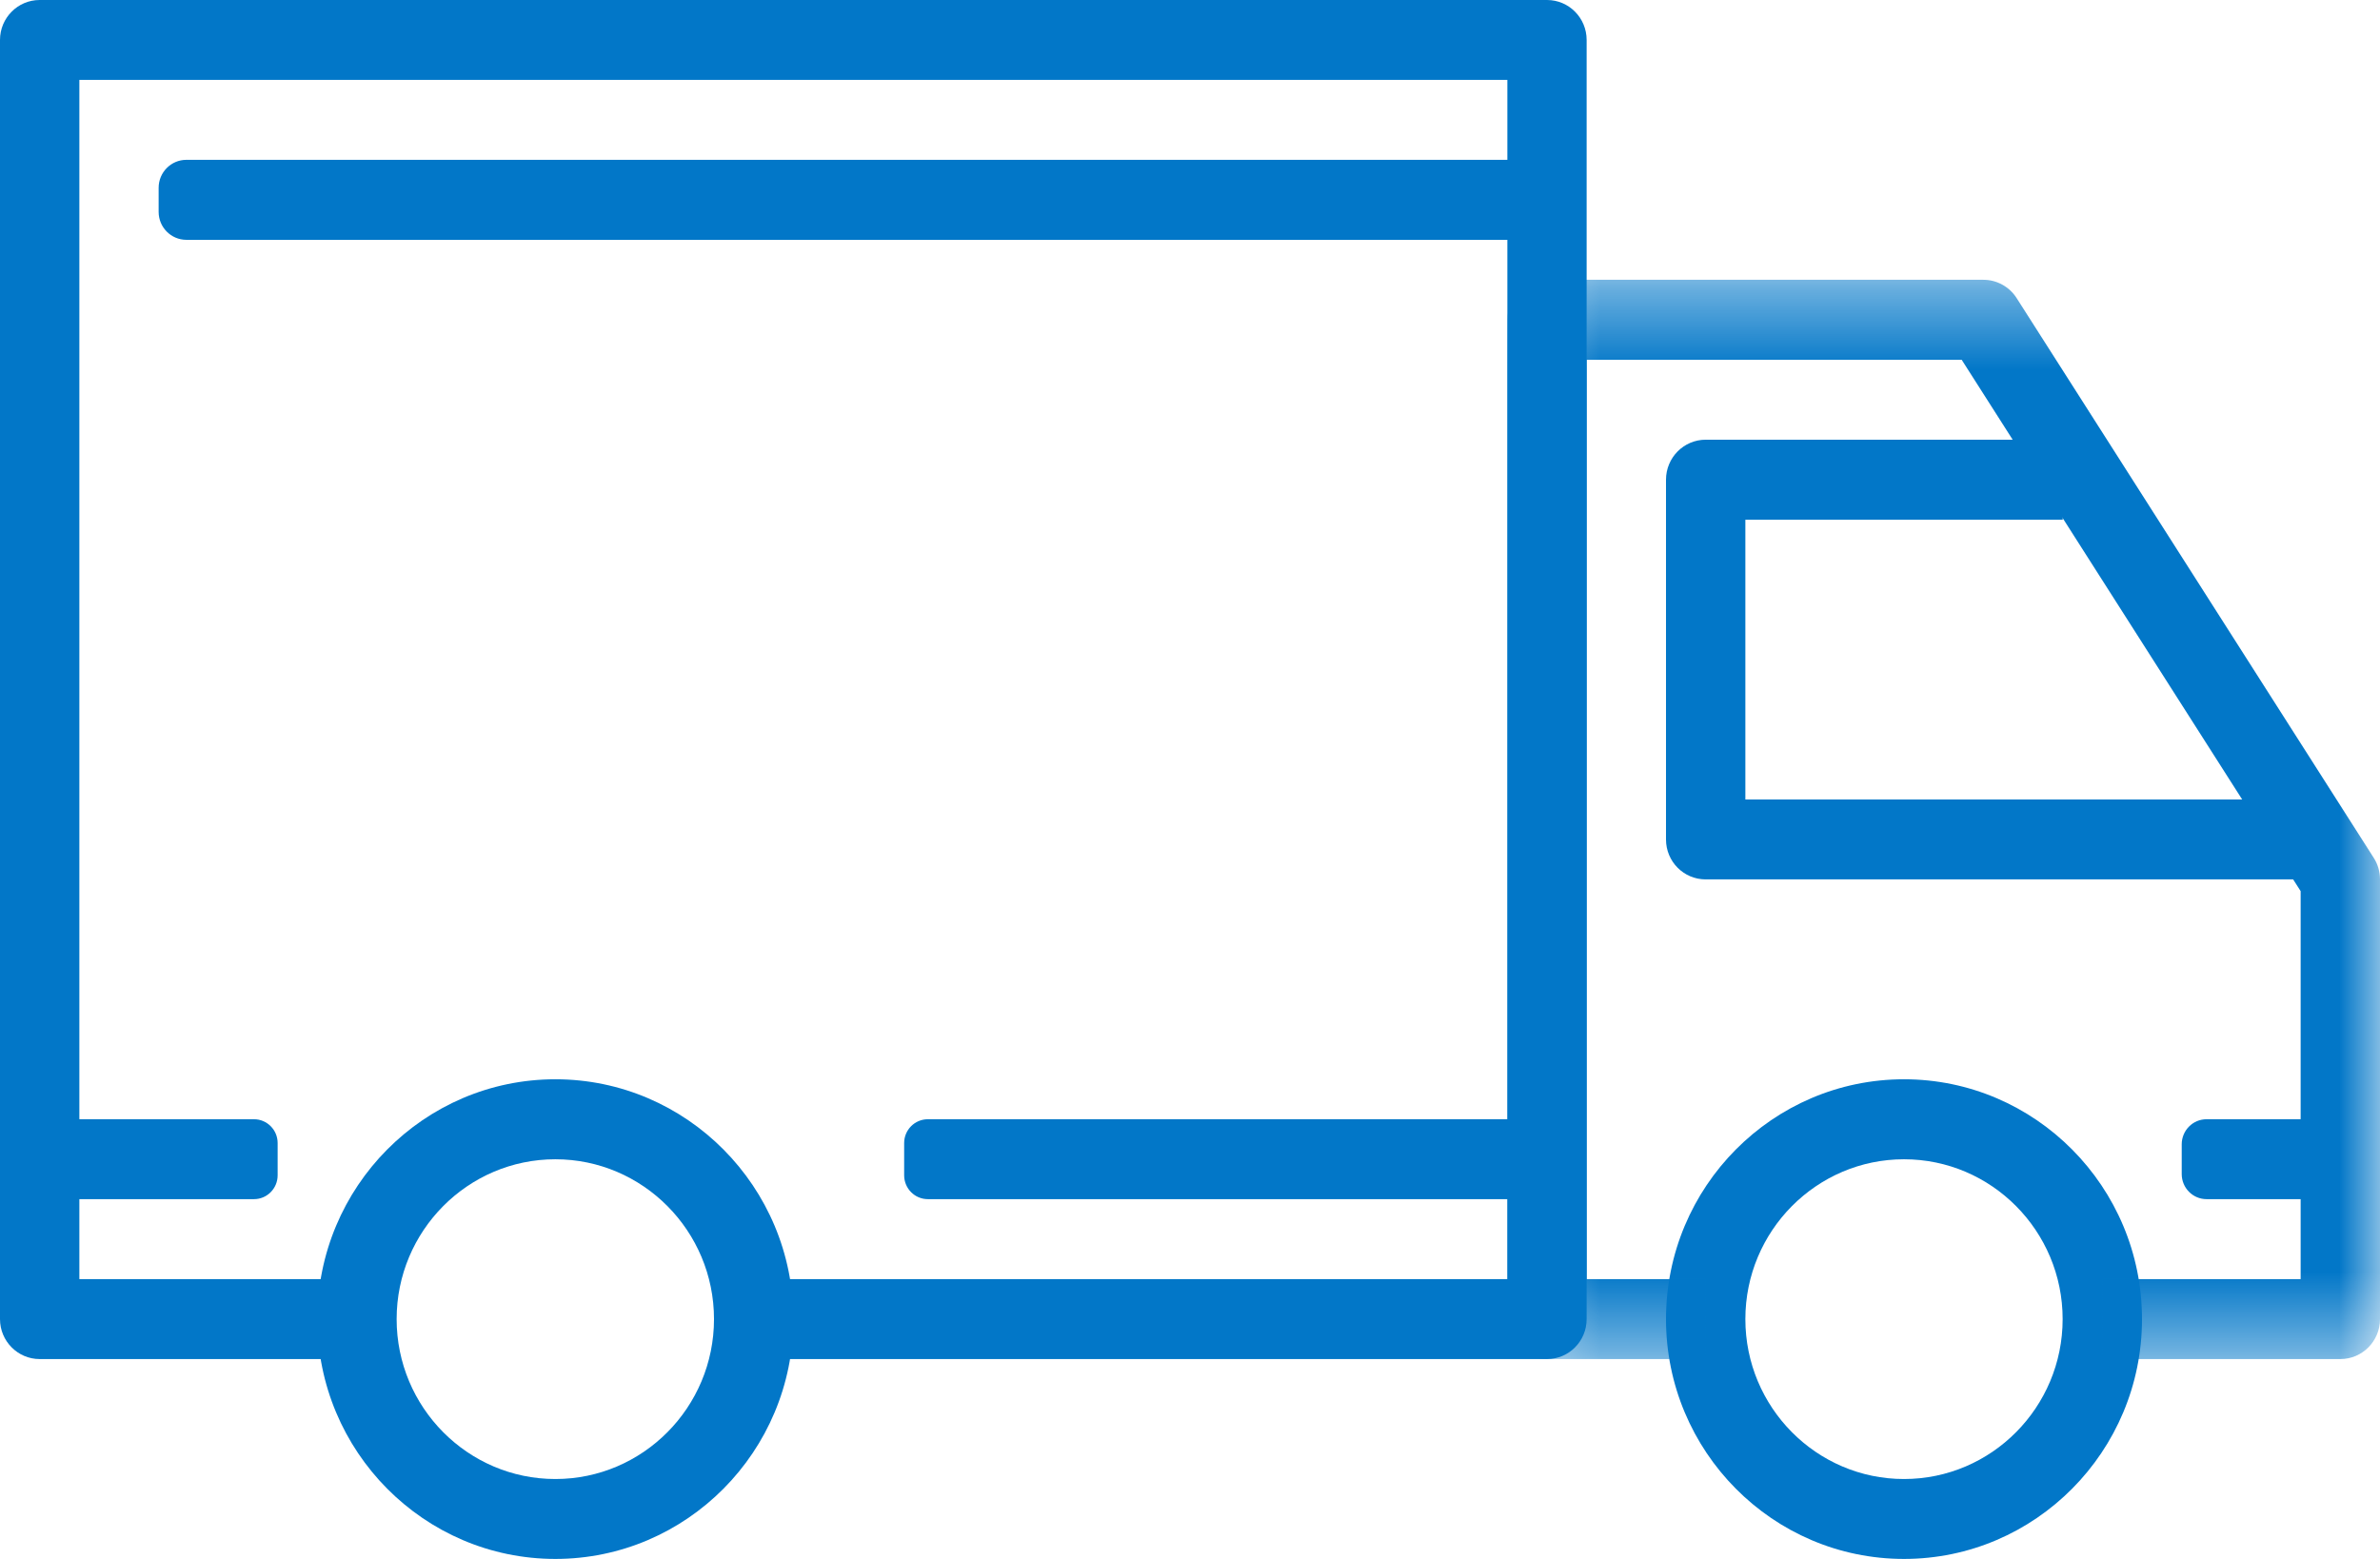
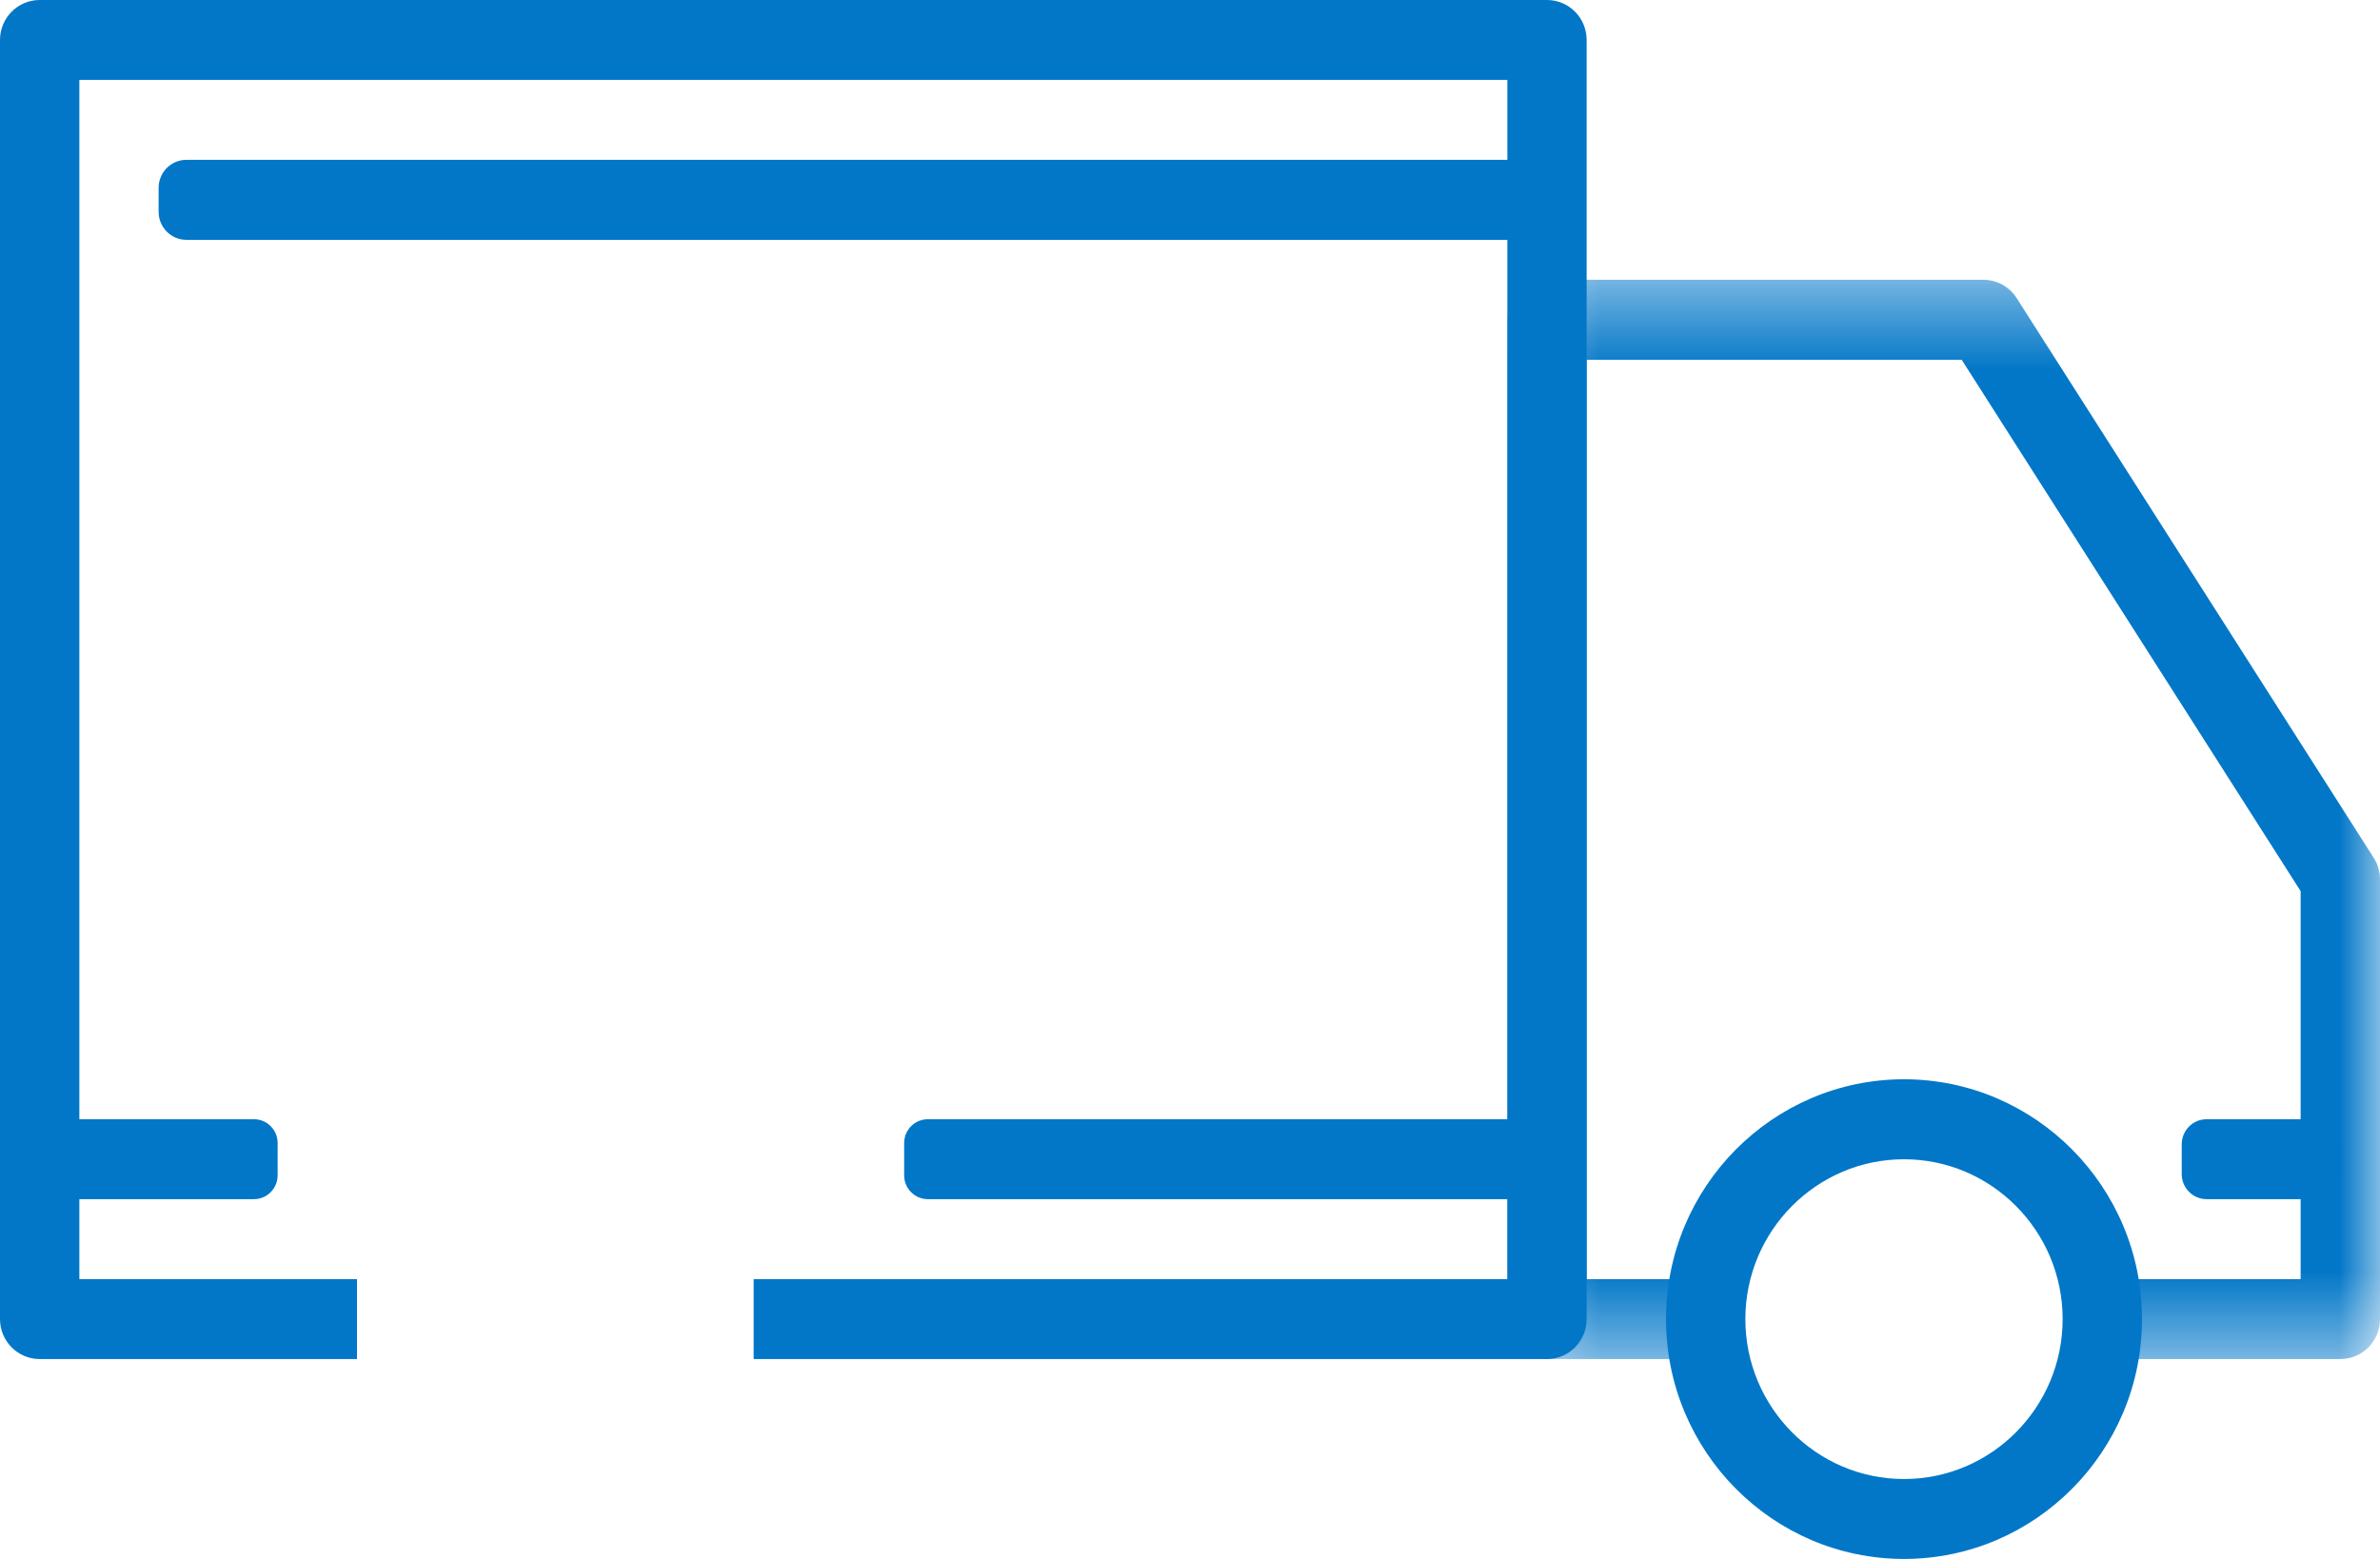
<svg xmlns="http://www.w3.org/2000/svg" width="29" height="19" viewBox="0 0 29 19" fill="none">
  <g id="ICON/proclinic/ic_Entrega">
    <g id="Group 20">
-       <path id="Fill 1" fill-rule="evenodd" clip-rule="evenodd" d="M6.767 18.026C5.7 18.026 4.833 17.152 4.833 16.077C4.833 15.003 5.7 14.129 6.767 14.129C7.833 14.129 8.7 15.003 8.7 16.077C8.7 17.152 7.833 18.026 6.767 18.026ZM6.767 13.154C5.167 13.154 3.867 14.465 3.867 16.077C3.867 17.689 5.167 19 6.767 19C8.366 19 9.667 17.689 9.667 16.077C9.667 14.465 8.366 13.154 6.767 13.154Z" fill="#0277C8" />
      <path id="Fill 3" fill-rule="evenodd" clip-rule="evenodd" d="M23.2 18.026C22.134 18.026 21.267 17.152 21.267 16.077C21.267 15.003 22.134 14.129 23.2 14.129C24.266 14.129 25.133 15.003 25.133 16.077C25.133 17.152 24.266 18.026 23.2 18.026ZM23.2 13.154C21.6 13.154 20.3 14.465 20.3 16.077C20.3 17.689 21.6 19 23.2 19C24.799 19 26.1 17.689 26.1 16.077C26.1 14.465 24.799 13.154 23.2 13.154Z" fill="#0277C8" />
      <g id="Group 7">
        <mask id="mask0_67_6515" style="mask-type:luminance" maskUnits="userSpaceOnUse" x="18" y="3" width="11" height="14">
          <path id="Clip 6" fill-rule="evenodd" clip-rule="evenodd" d="M18.367 3.41H29V16.564H18.367V3.41Z" fill="white" />
        </mask>
        <g mask="url(#mask0_67_6515)">
          <path id="Fill 5" fill-rule="evenodd" clip-rule="evenodd" d="M28.923 10.454L24.573 3.634C24.484 3.494 24.331 3.41 24.167 3.41H18.85C18.583 3.41 18.367 3.628 18.367 3.897V16.077C18.367 16.346 18.583 16.564 18.85 16.564H20.783V15.59H19.333V4.385H23.903L28.033 10.861V15.59H25.617V16.564H28.517C28.784 16.564 29 16.346 29 16.077V10.718C29 10.625 28.974 10.533 28.923 10.454Z" fill="#0277C8" />
        </g>
      </g>
-       <path id="Fill 8" fill-rule="evenodd" clip-rule="evenodd" d="M21.267 9.744V6.334H25.134V5.359H20.784C20.516 5.359 20.3 5.578 20.3 5.847V10.231C20.3 10.501 20.516 10.718 20.784 10.718H28.034V9.744H21.267V9.744Z" fill="#0277C8" />
      <path id="Fill 10" fill-rule="evenodd" clip-rule="evenodd" d="M18.85 0H0.483C0.217 0 0 0.218 0 0.487V16.077C0 16.346 0.217 16.564 0.483 16.564H4.35V15.59H0.967V0.974H18.367V15.59H9.183V16.564H18.85C19.117 16.564 19.333 16.346 19.333 16.077V0.487C19.333 0.218 19.117 0 18.85 0Z" fill="#0277C8" />
      <path id="Fill 12" fill-rule="evenodd" clip-rule="evenodd" d="M0.772 13.641H3.095C3.254 13.641 3.383 13.771 3.383 13.931V14.324C3.383 14.485 3.254 14.615 3.095 14.615H0.772C0.613 14.615 0.483 14.485 0.483 14.324V13.931C0.483 13.771 0.613 13.641 0.772 13.641Z" fill="#0277C8" />
      <path id="Fill 14" fill-rule="evenodd" clip-rule="evenodd" d="M11.306 13.641L18.561 13.641C18.721 13.641 18.85 13.771 18.85 13.931V14.324C18.85 14.485 18.721 14.615 18.561 14.615L11.306 14.615C11.146 14.615 11.017 14.485 11.017 14.324V13.931C11.017 13.771 11.146 13.641 11.306 13.641Z" fill="#0277C8" />
      <path id="Fill 16" fill-rule="evenodd" clip-rule="evenodd" d="M26.887 13.641H28.213C28.381 13.641 28.517 13.778 28.517 13.947V14.309C28.517 14.478 28.381 14.615 28.213 14.615H26.887C26.719 14.615 26.584 14.478 26.584 14.309V13.947C26.584 13.778 26.719 13.641 26.887 13.641Z" fill="#0277C8" />
      <path id="Fill 18" fill-rule="evenodd" clip-rule="evenodd" d="M2.271 1.948H18.85V2.923H2.271C2.084 2.923 1.933 2.77 1.933 2.582V2.289C1.933 2.101 2.084 1.948 2.271 1.948Z" fill="#0277C8" />
    </g>
  </g>
</svg>